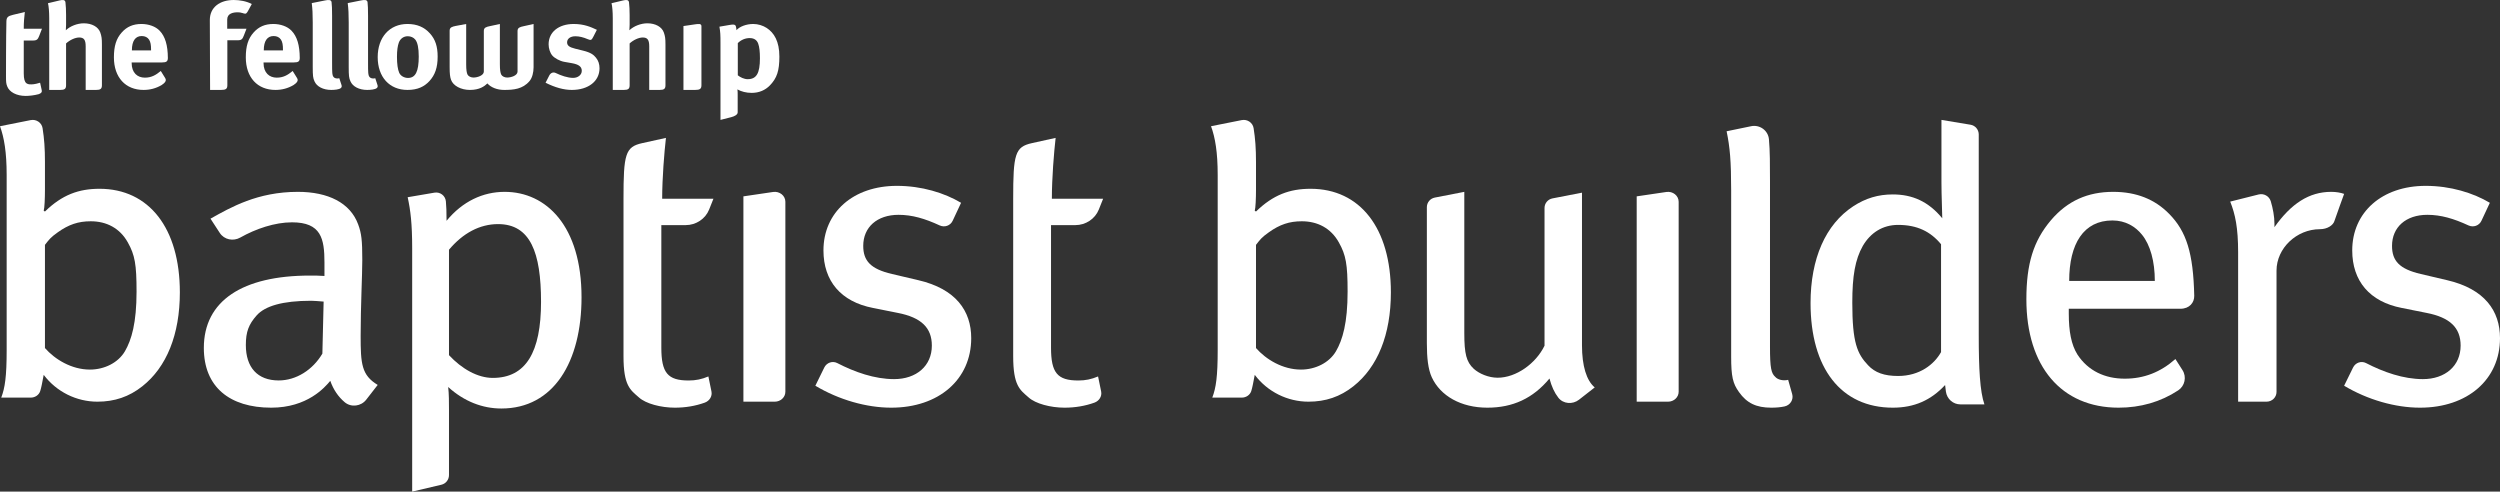
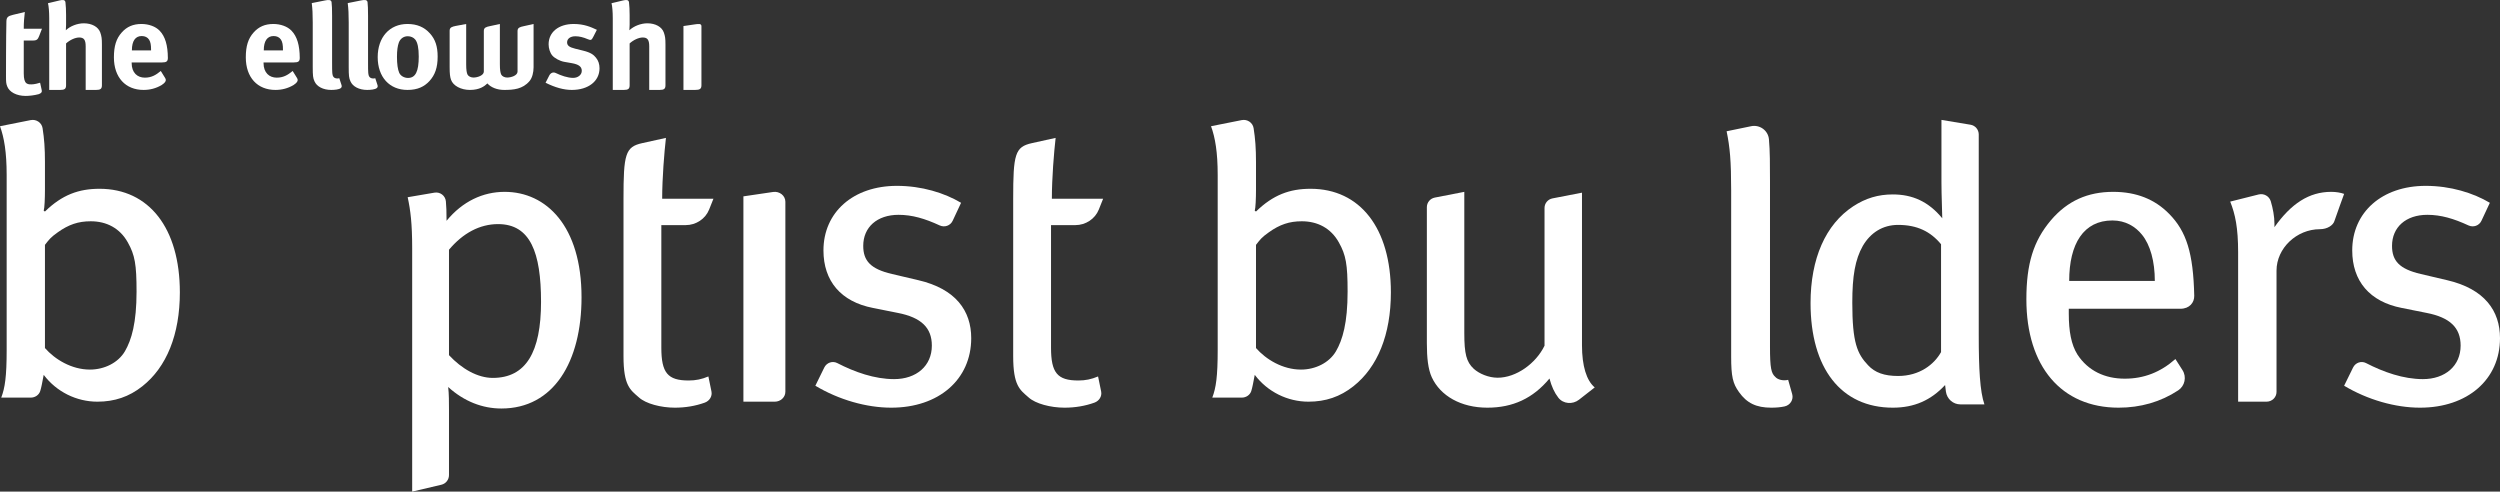
<svg xmlns="http://www.w3.org/2000/svg" width="417px" height="82px" viewBox="0 0 417 82" version="1.1">
  <rect x="0" y="0" width="417" height="82" fill="#333333" stroke="none" />
  <title>Baptist Builders</title>
  <desc>Created with Sketch.</desc>
  <defs />
  <g id="Desktop" stroke="none" stroke-width="1" fill="none" fill-rule="evenodd">
    <g id="Fellowship-Services-&gt;-Building-Programs" transform="translate(-256, -1236)" fill="#FFFFFF">
      <g id="Blue-Tab-+-Content" transform="translate(-22, 1178)">
        <g id="Baptist-Builders" transform="translate(278, 58)">
          <path d="M357.295,39.16 C356.199,37.794 354.548,36.773 352.351,36.773 C347.542,36.773 345.141,40.66 345.141,46.865 L359.424,46.865 C359.424,43.592 358.668,40.864 357.295,39.16 Z M345.073,51.501 L345.073,52.319 C345.073,55.251 345.485,57.502 346.515,59.136 C348.298,61.866 351.115,63.163 354.409,63.163 C357.636,63.163 360.385,62.07 362.857,59.886 L364.036,61.731 C364.761,62.861 364.445,64.372 363.322,65.113 C360.383,67.05 357.018,68 353.381,68 C343.837,68 338,61.115 338,49.931 C338,44.001 339.167,40.182 342.12,36.705 C344.864,33.5 348.231,32 352.486,32 C356.331,32 359.424,33.227 361.825,35.682 C364.706,38.61 365.839,42.217 366,49.34 C366.022,50.456 365.219,51.501 363.69,51.501 L345.073,51.501 Z" id="Fill-1" />
-           <path d="M51.9,50.168 C47.112,50.168 44.199,51.05 42.811,52.609 C41.493,54.1 41.007,55.318 41.007,57.558 C41.007,61.286 42.95,63.458 46.488,63.458 C49.402,63.458 52.177,61.693 53.773,58.981 L53.981,50.304 C53.01,50.234 52.455,50.168 51.9,50.168 M57.496,67.089 C56.432,66.192 55.604,64.988 55.091,63.523 C54.189,64.61 51.275,68 45.239,68 C38.301,68 34,64.538 34,58.032 C34,50.168 40.452,45.965 51.691,45.965 C52.524,45.965 53.218,45.965 54.12,46.033 L54.12,43.796 C54.12,39.796 53.565,37.084 48.708,37.084 C45.841,37.084 42.681,38.156 40.08,39.622 C38.896,40.291 37.395,39.981 36.662,38.856 L35.11,36.474 C38.51,34.576 42.95,32 49.679,32 C54.742,32 58.421,33.833 59.739,37.423 C60.294,38.915 60.431,40.067 60.431,43.389 C60.431,45.83 60.156,51.05 60.156,55.998 C60.156,60.676 60.294,62.574 63,64.204 L61.083,66.671 C60.227,67.776 58.571,67.998 57.496,67.089" id="Fill-3" />
          <path d="M295.441,68 C292.961,68 291.374,67.249 290.067,65.404 C289.031,63.97 288.758,62.811 288.758,59.462 L288.758,31.73 C288.758,26.88 288.551,24.56 288,21.896 L292.077,21.054 C293.533,20.751 294.927,21.766 295.06,23.235 C295.235,25.168 295.235,27.529 295.235,30.295 L295.235,57.822 C295.235,61.443 295.441,62.262 296.128,62.877 C296.542,63.355 297.506,63.56 298.264,63.355 L298.937,65.735 C299.201,66.657 298.606,67.592 297.66,67.793 C296.976,67.939 296.271,68 295.441,68" id="Fill-5" />
          <path d="M83.08,37.38 C80.009,37.38 77.212,38.895 74.892,41.653 L74.892,59.24 C77.007,61.516 79.668,63.034 82.193,63.034 C87.72,63.034 90.245,58.76 90.245,50.346 C90.245,42.136 88.471,37.38 83.08,37.38 M83.626,68.14 C80.487,68.14 77.416,66.967 74.755,64.551 C74.892,65.657 74.892,67.174 74.892,68.413 L74.892,79.239 C74.892,80.009 74.369,80.678 73.627,80.851 L68.751,82 L68.751,41.377 C68.751,37.311 68.478,35.104 68,32.897 L72.474,32.133 C73.402,31.975 74.284,32.632 74.373,33.579 C74.448,34.336 74.485,35.333 74.485,36.828 C77.146,33.586 80.558,32 84.172,32 C91.132,32 97,37.722 97,49.587 C97,60.344 92.36,68.14 83.626,68.14" id="Fill-7" />
          <path d="M148.66,68 C144.53,68 139.925,66.688 136,64.341 L137.487,61.306 C137.887,60.491 138.855,60.149 139.65,60.558 C142.575,62.068 145.882,63.237 149.134,63.237 C152.859,63.237 155.432,61.028 155.432,57.645 C155.432,54.676 153.671,52.951 149.744,52.191 L145.613,51.365 C140.264,50.327 137.352,46.876 137.352,41.769 C137.352,35.418 142.295,31 149.608,31 C153.739,31 157.531,32.174 160.307,33.828 L158.908,36.82 C158.522,37.648 157.556,37.977 156.739,37.6 C154.276,36.461 152.15,35.832 149.879,35.832 C146.29,35.832 143.988,37.903 143.988,41.01 C143.988,43.495 145.207,44.874 148.796,45.704 L153.197,46.74 C159.427,48.19 162,51.846 162,56.402 C162,63.306 156.583,68 148.66,68" id="Fill-9" />
          <path d="M403.66,68 C399.532,68 394.925,66.688 391,64.341 L392.49,61.306 C392.887,60.491 393.855,60.149 394.65,60.558 C397.577,62.068 400.882,63.237 404.134,63.237 C407.859,63.237 410.432,61.028 410.432,57.645 C410.432,54.676 408.671,52.951 404.741,52.191 L400.613,51.365 C395.264,50.327 392.352,46.876 392.352,41.769 C392.352,35.418 397.297,31 404.608,31 C408.739,31 412.533,32.174 415.307,33.828 L413.908,36.82 C413.522,37.648 412.556,37.977 411.739,37.6 C409.276,36.461 407.15,35.832 404.879,35.832 C401.29,35.832 398.99,37.903 398.99,41.01 C398.99,43.495 400.207,44.874 403.796,45.704 L408.199,46.74 C414.429,48.19 417,51.846 417,56.402 C417,63.306 411.585,68 403.66,68" id="Fill-11" />
          <path d="M124,67 L124,32.752 L128.955,32.021 C130.028,31.862 131,32.637 131,33.651 L131,65.349 C131,66.262 130.207,67 129.23,67 L124,67 Z" id="Fill-13" />
-           <path d="M273,67 L273,32.752 L277.957,32.021 C279.028,31.862 280,32.637 280,33.651 L280,65.349 C280,66.262 279.207,67 278.232,67 L273,67 Z" id="Fill-15" />
          <path d="M21.319,40.433 C19.999,38.061 17.777,36.909 15.138,36.909 C13.054,36.909 11.457,37.453 9.651,38.739 C8.401,39.622 8.193,39.958 7.498,40.842 L7.498,58.054 C9.165,59.952 11.943,61.646 14.999,61.646 C17.43,61.646 19.721,60.494 20.833,58.596 C21.944,56.698 22.777,53.852 22.777,48.633 C22.777,44.093 22.499,42.536 21.319,40.433 M23.75,64.425 C21.527,66.187 19.096,67 16.249,67 C12.776,67 9.443,65.373 7.29,62.527 C7.031,63.885 6.906,64.603 6.711,65.22 C6.503,65.886 5.848,66.322 5.135,66.322 L0.206,66.322 C0.831,64.696 1.111,62.798 1.111,58.393 L1.111,29.185 C1.111,25.389 0.692,22.95 0,21.052 L5.118,20.033 C6.051,19.848 6.959,20.46 7.102,21.377 C7.378,23.128 7.498,24.737 7.498,27.018 L7.498,31.625 C7.498,33.046 7.429,34.74 7.29,35.147 L7.498,35.284 C10.346,32.503 13.124,31.489 16.596,31.489 C24.861,31.489 30,38.061 30,48.769 C30,55.82 27.778,61.239 23.75,64.425" id="Fill-17" />
          <path d="M223.319,40.433 C222.002,38.061 219.779,36.909 217.138,36.909 C215.057,36.909 213.457,37.453 211.654,38.739 C210.403,39.622 210.195,39.958 209.501,40.842 L209.501,58.054 C211.167,59.952 213.945,61.646 217.001,61.646 C219.43,61.646 221.724,60.494 222.835,58.596 C223.946,56.698 224.78,53.852 224.78,48.633 C224.78,44.093 224.502,42.536 223.319,40.433 M225.752,64.425 C223.527,66.187 221.099,67 218.251,67 C214.779,67 211.445,65.373 209.292,62.527 C209.031,63.885 208.906,64.603 208.713,65.22 C208.505,65.886 207.848,66.322 207.135,66.322 L202.208,66.322 C202.833,64.696 203.111,62.798 203.111,58.393 L203.111,29.185 C203.111,25.389 202.694,22.95 202,21.052 L207.121,20.033 C208.051,19.848 208.959,20.46 209.102,21.377 C209.378,23.128 209.501,24.737 209.501,27.018 L209.501,31.625 C209.501,33.046 209.431,34.74 209.292,35.147 L209.501,35.284 C212.348,32.503 215.126,31.489 218.599,31.489 C226.863,31.489 232,38.061 232,48.769 C232,55.82 229.78,61.239 225.752,64.425" id="Fill-19" />
          <path d="M259.931,66.334 C259.269,65.481 258.814,64.483 258.453,63.137 C255.705,66.449 252.344,68 248.089,68 C243.697,68 240.265,66.041 238.824,62.934 C238.206,61.585 238,59.694 238,57.262 L238,34.549 C238,33.774 238.556,33.108 239.327,32.957 L244.246,32 L244.246,55.574 C244.246,59.019 244.589,60.37 245.824,61.516 C246.716,62.328 248.295,63.004 249.805,63.004 C252.893,63.004 256.185,60.64 257.627,57.665 L257.627,34.682 C257.627,33.909 258.183,33.243 258.954,33.092 L263.875,32.137 L263.875,57.6 C263.875,61.043 264.63,63.474 266,64.623 L263.369,66.678 C262.317,67.502 260.743,67.385 259.931,66.334" id="Fill-21" />
          <path d="M323.767,40.739 C322.009,38.611 319.776,37.514 316.601,37.514 C314.033,37.514 312.005,38.817 310.72,41.014 C309.436,43.28 308.963,46.029 308.963,50.49 C308.963,57.151 309.774,59.005 311.599,60.927 C312.748,62.163 314.303,62.713 316.601,62.713 C320.184,62.713 322.618,60.79 323.767,58.73 L323.767,40.739 Z M326.989,67.451 C325.768,67.451 324.74,66.537 324.576,65.308 C324.535,65.006 324.492,64.654 324.443,64.223 C322.077,66.764 319.305,68 315.723,68 C307.07,68 302,61.408 302,50.559 C302,43.145 304.501,37.446 309.098,34.422 C311.193,33.051 313.289,32.431 315.723,32.431 C318.967,32.431 321.669,33.6 323.97,36.414 C323.97,35.452 323.834,32.706 323.834,30.373 L323.834,20 L328.693,20.806 C329.477,20.936 330.054,21.625 330.054,22.433 L330.054,55.915 C330.054,61.477 330.256,65.322 331,67.451 L326.989,67.451 Z" id="Fill-23" />
          <path d="M6.966,15.062 L6.688,13.797 C6.152,13.949 5.884,14.022 5.617,14.048 C4.592,14.145 3.963,14.112 3.963,12.257 L3.963,6.76 L5.49,6.76 C6.16,6.76 6.318,6.559 6.544,5.976 L7,4.794 L3.963,4.794 C3.963,3.683 4.03,3.005 4.14,2 L2.16,2.475 C1.324,2.678 1.098,2.885 1.07,3.524 C1,5.948 1,12.706 1,12.706 C1,13.711 1.022,13.926 1.199,14.396 C1.557,15.359 2.76,16 4.275,16 C4.882,16 5.708,15.908 6.455,15.707 C6.851,15.562 7.038,15.389 6.966,15.062" id="Fill-25" />
-           <path d="M39.667,2.051 C39.902,2.051 40.16,2.082 40.494,2.188 L40.494,2.186 C40.51,2.191 40.525,2.195 40.544,2.202 C40.584,2.215 40.624,2.231 40.669,2.247 C41.05,2.362 41.157,2.22 41.425,1.726 L42,0.67 C41.098,0.19 39.949,0 38.983,0 C36.677,0 35,1.214 35,3.328 C35,3.808 35.043,15 35.043,15 L36.88,15 C37.659,15 37.922,14.826 37.922,14.224 L37.922,6.718 L39.625,6.718 C40.288,6.718 40.444,6.52 40.667,5.947 L41.114,4.794 L37.899,4.794 L37.899,3.264 C37.899,2.215 38.922,2.051 39.667,2.051" id="Fill-27" />
          <path d="M44,8.366 C44,6.823 44.592,6.011 45.632,6.011 C46.184,6.011 46.606,6.214 46.87,6.622 C47.117,7.013 47.198,7.505 47.198,8.284 L47.198,8.408 L44,8.408 L44,8.366 Z M49.569,13.071 L49.6,13.1 L48.817,11.839 C47.981,12.537 47.235,12.952 46.162,12.952 C44.933,12.952 43.958,12.16 43.958,10.498 L43.958,10.414 L49.032,10.414 C49.747,10.414 49.993,10.248 50,9.679 C49.987,7.542 49.556,6.077 48.612,5.106 C47.939,4.411 46.795,4 45.592,4 C44.205,4 43.164,4.452 42.306,5.415 C41.389,6.439 41,7.686 41,9.573 C41,12.914 42.94,15 45.938,15 C47.035,15 48.021,14.735 48.949,14.194 C49.481,13.846 49.824,13.464 49.569,13.071 Z" id="Fill-29" />
          <path d="M87.311,4.377 C86.766,4.5 86.327,4.599 86.327,5.155 L86.327,11.935 C86.327,12.592 85.28,12.935 84.591,12.935 C84.172,12.935 83.758,12.73 83.609,12.446 C83.465,12.16 83.379,11.67 83.379,10.727 L83.379,4 L81.688,4.364 C81.143,4.485 80.704,4.582 80.704,5.139 L80.704,11.935 C80.704,12.574 79.661,12.935 78.97,12.935 C78.553,12.935 78.135,12.73 77.988,12.446 C77.842,12.16 77.759,11.67 77.759,10.727 L77.759,4 L75.984,4.331 C75.439,4.452 75,4.549 75,5.106 L75,11.219 C75,12.283 75.063,12.834 75.23,13.305 C75.585,14.306 76.883,15 78.385,15 C79.983,15 80.814,14.39 81.299,13.914 C81.871,14.577 82.915,15 84.091,15 C85.665,15 87.183,14.866 88.315,13.537 C88.788,12.984 89,12.056 89,11.219 L89,4 L87.311,4.377 Z" id="Fill-31" />
          <path d="M56.969,14.198 L56.593,13.046 C56.428,13.089 56.357,13.089 56.24,13.089 C55.981,13.089 55.723,12.983 55.603,12.797 C55.416,12.506 55.393,12.257 55.393,10.424 L55.393,2.637 C55.393,1.523 55.367,0.86 55.304,0.351 C55.235,-0.085 54.735,-0.034 54.195,0.078 L52,0.517 C52.119,1.472 52.165,2.326 52.165,3.719 L52.165,11.155 C52.165,12.672 52.213,13.006 52.449,13.546 C52.825,14.44 53.908,15 55.251,15 C55.56,15 55.862,14.978 56.154,14.935 C56.788,14.836 57.106,14.621 56.969,14.198" id="Fill-33" />
          <path d="M62.968,14.198 L62.593,13.046 C62.428,13.089 62.357,13.089 62.24,13.089 C61.979,13.089 61.722,12.983 61.603,12.797 C61.415,12.506 61.39,12.257 61.39,10.424 L61.39,2.637 C61.39,1.523 61.365,0.86 61.304,0.351 C61.235,-0.085 60.733,-0.034 60.195,0.078 L58,0.517 C58.119,1.472 58.165,2.326 58.165,3.719 L58.165,11.155 C58.165,12.672 58.213,13.006 58.447,13.546 C58.825,14.44 59.908,15 61.25,15 C61.56,15 61.862,14.978 62.154,14.935 C62.791,14.836 63.105,14.621 62.968,14.198" id="Fill-35" />
          <path d="M68.054,13 C67.49,13 66.841,12.711 66.585,12.133 C66.347,11.597 66.215,10.687 66.215,9.47 C66.215,8.416 66.324,7.673 66.52,7.116 C66.757,6.458 67.318,6.044 68.009,6.044 C68.531,6.044 68.982,6.251 69.264,6.6 C69.653,7.076 69.846,8.004 69.846,9.43 C69.846,11.926 69.306,13 68.054,13 M67.967,4 C64.986,4 63,6.209 63,9.53 C63,12.856 64.965,15 67.967,15 C69.674,15 70.772,14.444 71.617,13.536 C72.567,12.504 73,11.267 73,9.448 C73,7.737 72.611,6.578 71.727,5.588 C70.772,4.516 69.543,4 67.967,4" id="Fill-37" />
          <path d="M97.253,8.445 L95.944,8.121 C94.951,7.876 94.592,7.592 94.592,7.064 C94.592,6.454 95.14,6.05 95.964,6.05 C96.627,6.05 97.278,6.207 98.09,6.555 L98.088,6.553 C98.577,6.776 98.698,6.66 98.973,6.117 L99.556,4.973 C98.564,4.505 97.421,4 95.689,4 C93.176,4 91.508,5.358 91.508,7.39 C91.508,8.06 91.74,8.81 92.122,9.256 C92.5,9.702 93.388,10.19 94.107,10.313 L95.373,10.534 C96.513,10.737 97.041,11.104 97.041,11.813 C97.041,12.485 96.406,12.99 95.605,12.99 C94.671,12.99 93.579,12.601 92.728,12.191 C92.238,11.94 91.817,12.2 91.617,12.594 L91,13.801 C92.584,14.595 94.043,15 95.373,15 C98.14,15 100,13.539 100,11.389 C100,10.695 99.809,10.109 99.406,9.621 C99.026,9.155 98.582,8.768 97.253,8.445" id="Fill-39" />
          <path d="M111,14.217 L111,7.434 C111,6.401 110.94,6.041 110.73,5.428 C110.4,4.479 109.326,3.887 107.981,3.887 C106.905,3.887 105.705,4.352 104.981,5.048 C104.981,4.923 105.023,4.479 105.023,4.14 L105.023,2.5 C105.023,1.722 104.987,0.952 104.916,0.369 C104.849,-0.075 104.414,-0.04 103.942,0.073 L102,0.536 C102.127,0.982 102.21,1.995 102.21,3.008 L102.21,15 L104.04,15 C104.776,15 105.023,14.825 105.023,14.217 L105.023,7.245 C105.643,6.674 106.532,6.253 107.215,6.253 C108.001,6.253 108.291,6.653 108.291,7.73 L108.291,15 L110.019,15 C110.753,15 111,14.825 111,14.217" id="Fill-41" />
          <path d="M115.94,4.059 L114,4.345 L114,15 L115.94,15 C116.735,15 117,14.824 117,14.215 L117,4.354 C117,3.902 116.452,3.984 115.94,4.059" id="Fill-43" />
-           <path d="M124.711,13.207 C124.113,13.207 123.466,12.884 123.066,12.561 L123.066,7.191 C123.6,6.652 124.311,6.352 125.044,6.352 C125.78,6.352 126.247,6.672 126.467,7.277 C126.668,7.818 126.757,8.657 126.757,9.714 C126.757,12.236 126.177,13.207 124.711,13.207 M127.89,4.667 C127.267,4.258 126.443,4 125.646,4 C124.489,4 123.356,4.432 122.843,5.034 C122.831,4.834 122.802,4.648 122.759,4.451 C122.683,4.012 122.216,4.072 121.715,4.158 L120,4.451 C120.156,5.38 120.177,5.792 120.177,7.235 L120.177,20 L121.993,19.538 C122.539,19.396 123.044,19.122 123.044,18.74 L123.044,15.817 C123.044,15.492 123.044,15.171 123.001,14.911 C123.646,15.278 124.489,15.492 125.377,15.492 C126.62,15.492 127.646,15.041 128.422,14.241 C129.602,13.014 130,11.804 130,9.433 C130,6.889 129.111,5.466 127.89,4.667" id="Fill-45" />
          <path d="M22.001,8.366 C22.001,6.823 22.593,6.011 23.633,6.011 C24.185,6.011 24.605,6.214 24.872,6.622 C25.116,7.013 25.197,7.505 25.197,8.284 L25.197,8.408 L22.001,8.408 L22.001,8.366 Z M27.571,13.071 L27.602,13.1 L26.819,11.839 C25.98,12.537 25.237,12.952 24.163,12.952 C22.934,12.952 21.959,12.16 21.959,10.498 L21.959,10.414 L27.034,10.414 C27.747,10.414 27.993,10.248 28,9.679 C27.987,7.542 27.558,6.077 26.614,5.106 C25.941,4.411 24.797,4 23.593,4 C22.205,4 21.163,4.452 20.305,5.415 C19.387,6.439 19,7.686 19,9.573 C19,12.914 20.94,15 23.939,15 C25.037,15 26.022,14.735 26.951,14.194 C27.483,13.846 27.824,13.464 27.571,13.071 Z" id="Fill-47" />
          <path d="M17,14.217 L17,7.434 C17,6.401 16.938,6.041 16.73,5.428 C16.4,4.479 15.326,3.887 13.981,3.887 C12.905,3.887 11.705,4.352 10.981,5.048 C10.981,4.923 11.021,4.479 11.021,4.14 L11.021,2.5 C11.021,1.722 10.987,0.952 10.916,0.369 C10.849,-0.075 10.414,-0.04 9.942,0.073 L8,0.536 C8.127,0.982 8.21,1.995 8.21,3.008 L8.21,15 L10.04,15 C10.776,15 11.021,14.825 11.021,14.217 L11.021,7.245 C11.643,6.674 12.532,6.253 13.215,6.253 C14.001,6.253 14.291,6.653 14.291,7.73 L14.291,15 L16.019,15 C16.753,15 17,14.825 17,14.217" id="Fill-49" />
          <path d="M114.36,37.55 L110.311,37.55 L110.311,57.987 C110.311,62.18 111.36,63.466 114.864,63.466 C116.058,63.466 117.037,63.263 118.159,62.791 L118.671,65.298 C118.834,66.098 118.348,66.872 117.556,67.159 C115.991,67.72 114.334,68 112.554,68 C110.238,68 107.717,67.326 106.593,66.308 C105.121,65.022 104,64.348 104,59.408 L104,33.151 C104,25.727 104.29,24.496 107.124,23.873 L111.079,23 C110.801,25.436 110.451,29.7 110.451,33.151 L119,33.151 L118.285,34.946 C117.661,36.514 116.1,37.55 114.36,37.55" id="Fill-51" />
          <path d="M179.36,37.55 L175.311,37.55 L175.311,57.987 C175.311,62.18 176.36,63.466 179.864,63.466 C181.058,63.466 182.037,63.263 183.159,62.791 L183.671,65.298 C183.834,66.098 183.348,66.872 182.556,67.159 C180.991,67.72 179.334,68 177.554,68 C175.238,68 172.717,67.326 171.593,66.308 C170.121,65.022 169,64.348 169,59.408 L169,33.151 C169,25.727 169.29,24.496 172.124,23.873 L176.079,23 C175.801,25.436 175.451,29.7 175.451,33.151 L184,33.151 L183.285,34.946 C182.661,36.514 181.1,37.55 179.36,37.55" id="Fill-53" />
          <path d="M386.963,38.23 C383.065,38.23 379.724,41.41 379.724,45.136 L379.724,65.375 C379.724,66.273 378.977,67 378.053,67 L373.32,67 L373.32,42.087 C373.32,37.96 372.833,35.726 372,33.627 L376.733,32.438 C377.615,32.214 378.503,32.718 378.763,33.564 C379.121,34.744 379.376,36.136 379.376,37.28 L379.376,37.892 C382.162,33.963 385.153,32 388.842,32 C389.677,32 390.443,32.138 391,32.341 C391,32.341 389.58,36.24 389.369,36.901 C389.158,37.56 388.216,38.23 386.963,38.23" id="Fill-55" />
        </g>
      </g>
    </g>
  </g>
</svg>